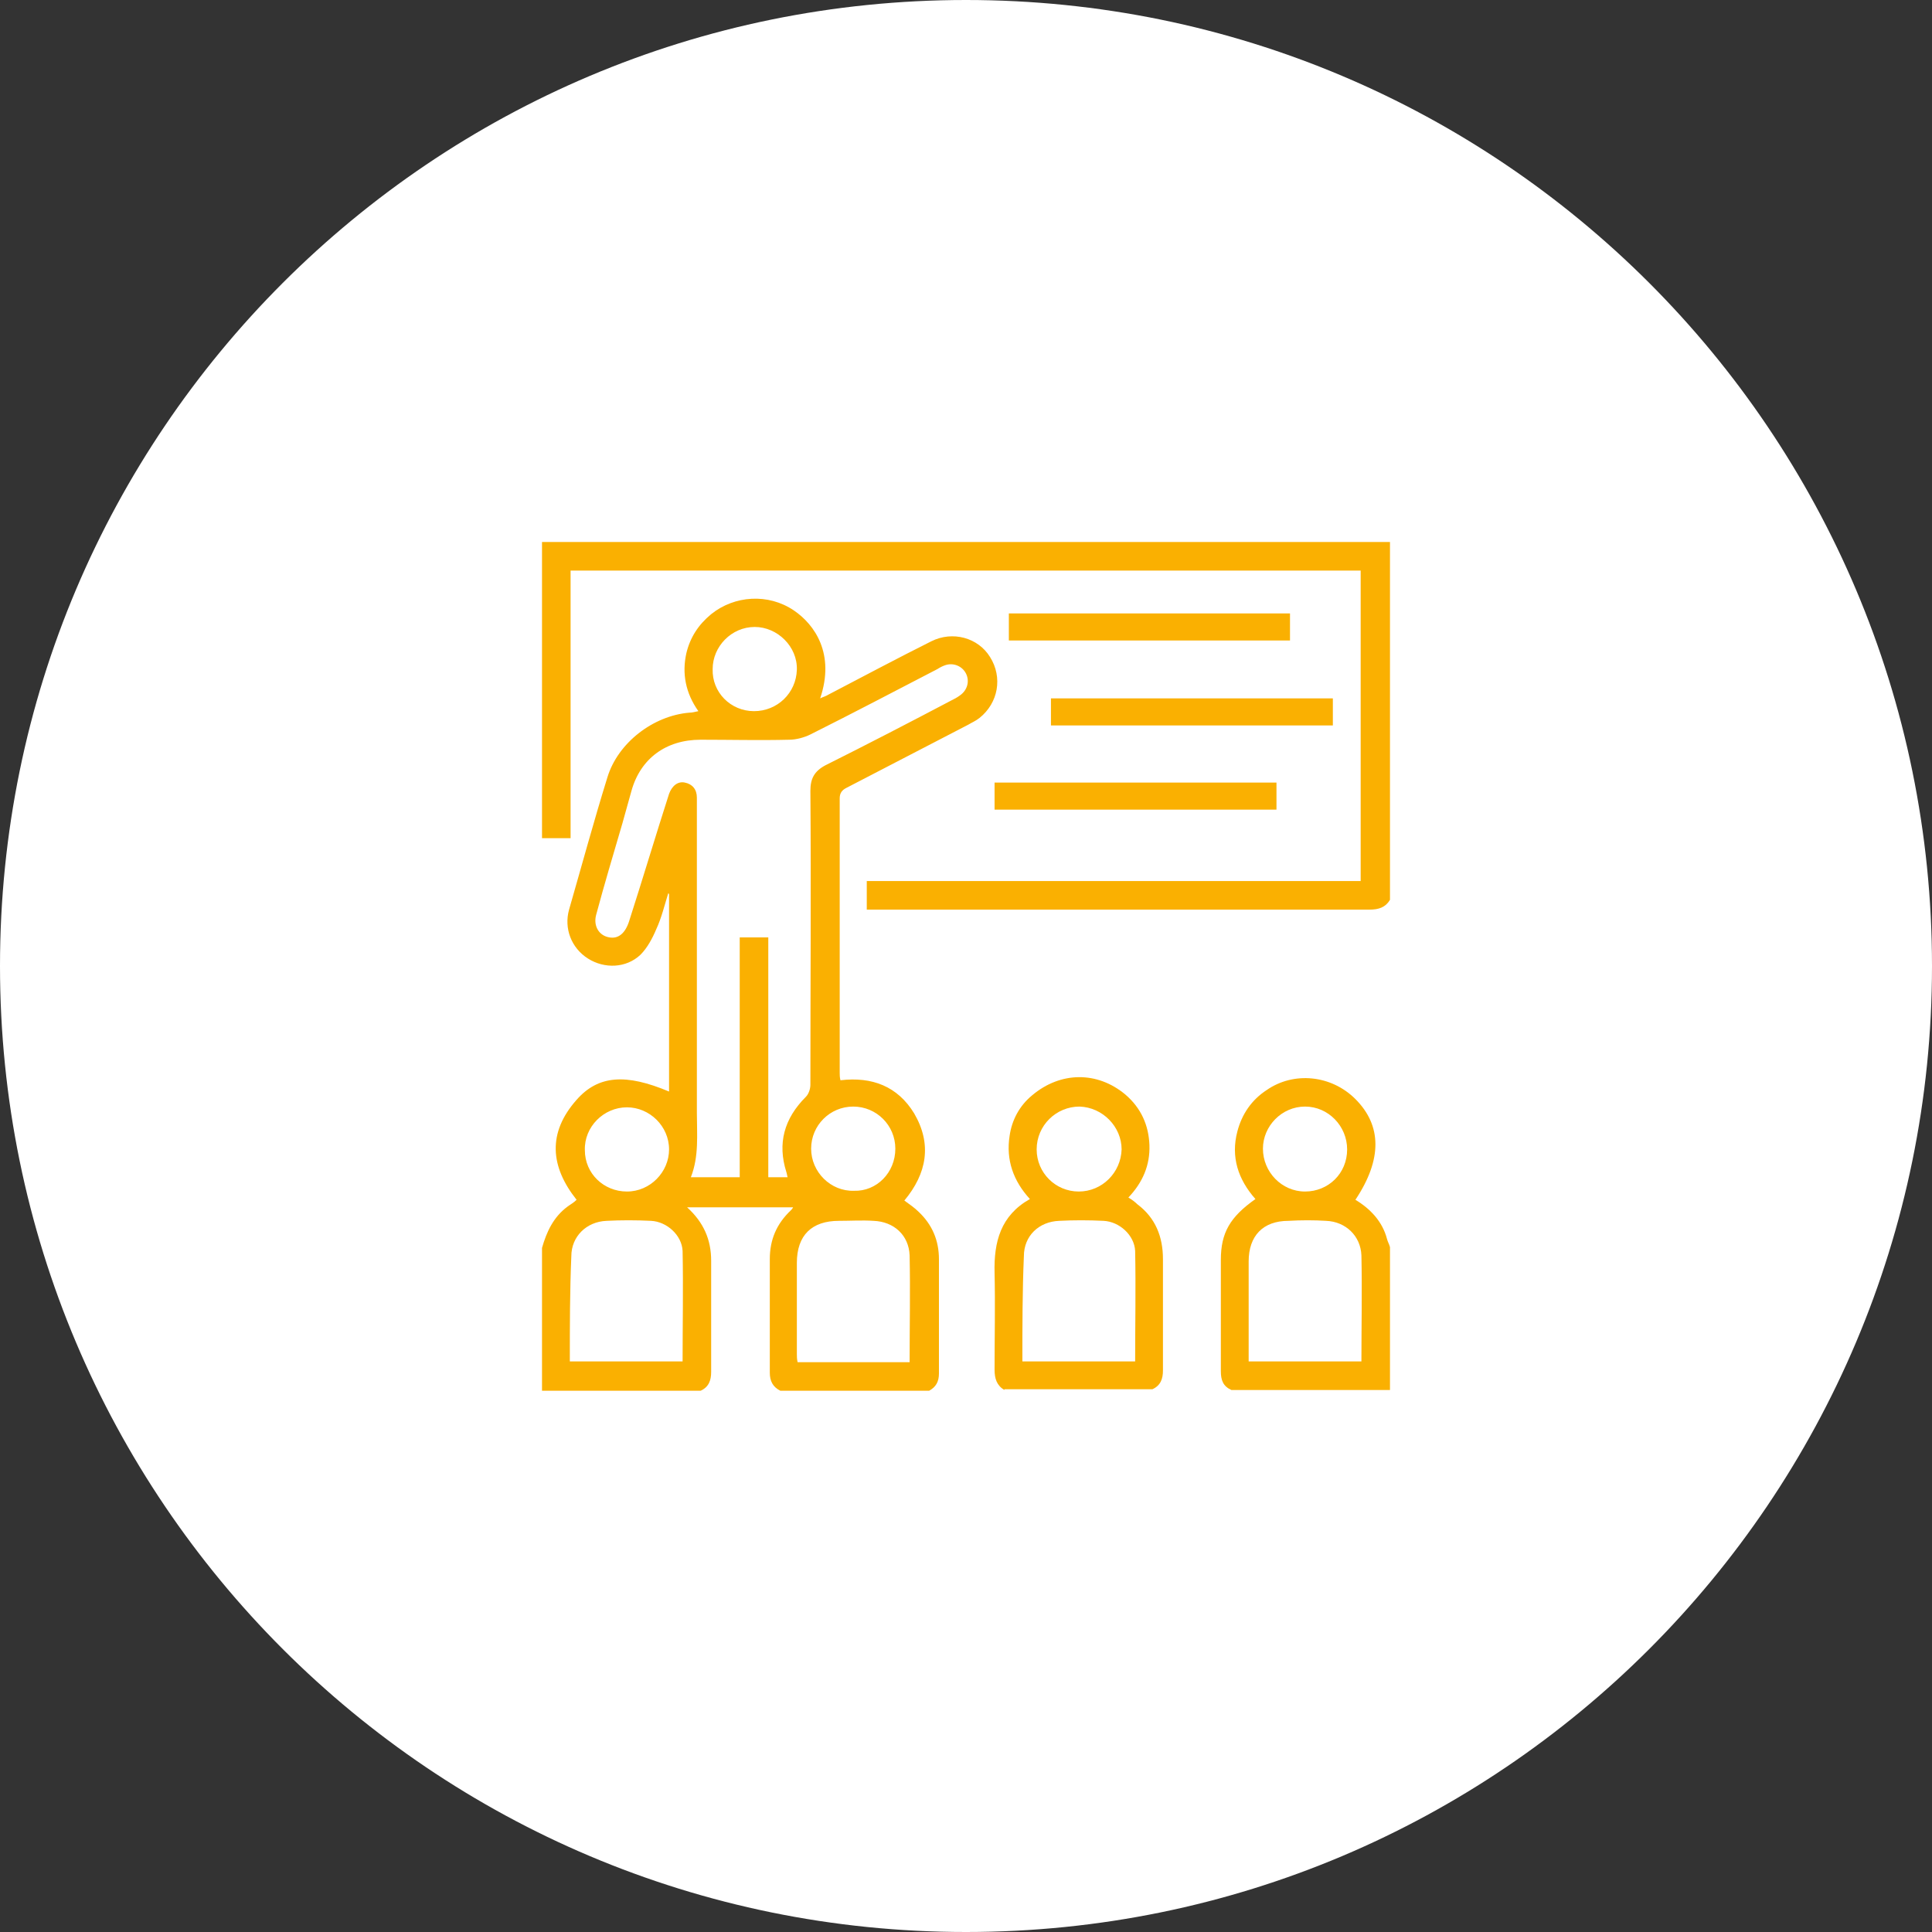
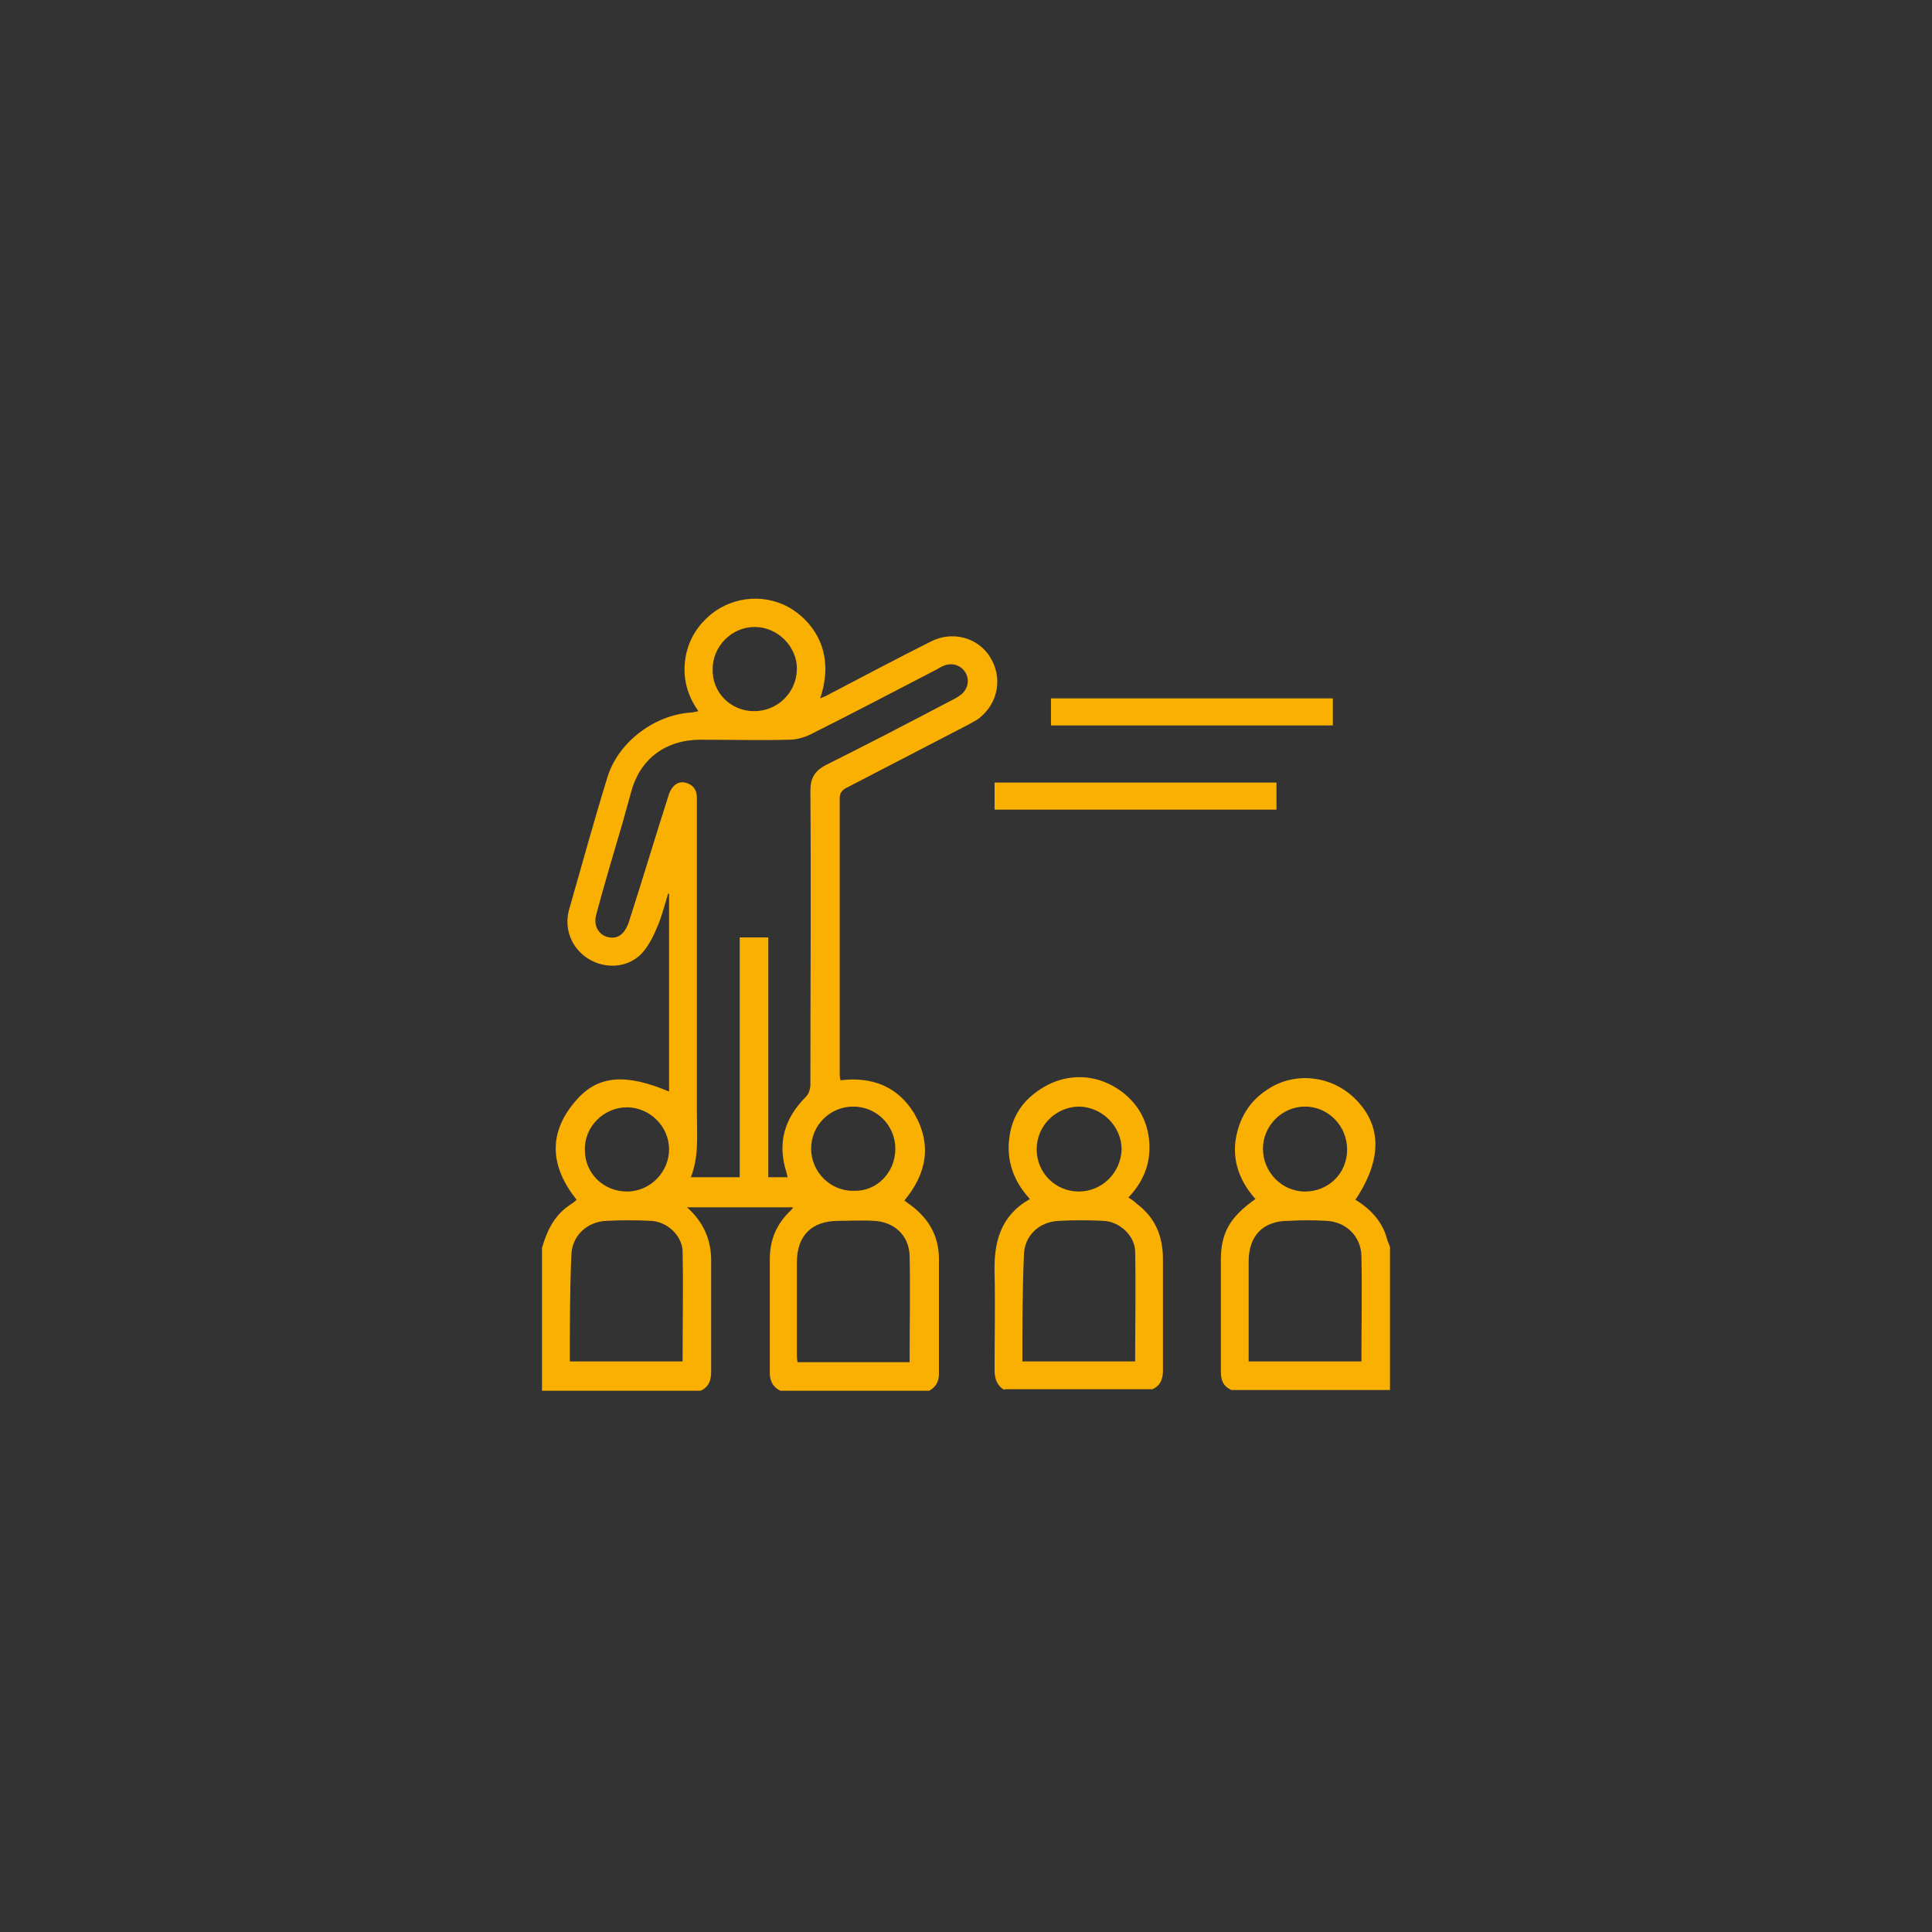
<svg xmlns="http://www.w3.org/2000/svg" xmlns:xlink="http://www.w3.org/1999/xlink" version="1.1" id="Layer_1" x="0px" y="0px" viewBox="0 0 257 257" style="enable-background:new 0 0 257 257;" xml:space="preserve">
  <rect x="0" y="0" width="257" height="257" fill="#333333" stroke="none" />
  <style type="text/css">
	.st0{clip-path:url(#SVGID_2_);fill:#FFFFFF;}
	.st1{clip-path:url(#SVGID_2_);fill:#FAB001;}
</style>
  <g>
    <defs>
      <rect id="SVGID_1_" width="257" height="257" />
    </defs>
    <clipPath id="SVGID_2_">
      <use xlink:href="#SVGID_1_" style="overflow:visible;" />
    </clipPath>
-     <path class="st0" d="M257,128.5c0,71-57.5,128.5-128.5,128.5S0,199.5,0,128.5S57.5,0,128.5,0S257,57.5,257,128.5" />
    <path class="st1" d="M72.1,166c0.6-2.1,1.5-4.1,3.4-5.5c0.4-0.3,0.8-0.5,1.2-0.9c-3.5-4.4-3.9-8.9,0-13.3c2.9-3.3,6.6-3.5,12.3-1.1   v-26.3c0,0-0.1,0-0.1-0.1c-0.5,1.6-0.9,3.3-1.6,4.8c-0.5,1.2-1.2,2.5-2.1,3.4c-1.9,1.8-4.8,1.9-7,0.5c-2.2-1.4-3.2-4-2.5-6.5   c1.7-5.9,3.3-11.8,5.1-17.6c1.4-4.6,6.1-8.2,10.9-8.6c0.4,0,0.7-0.1,1.2-0.2c-1.7-2.4-2.2-5-1.6-7.7c0.5-2.1,1.6-3.8,3.3-5.2   c3.1-2.5,7.6-2.8,11-0.5c2.8,1.9,5.5,5.8,3.5,11.7c0.4-0.2,0.8-0.3,1.1-0.5c4.6-2.4,9.1-4.8,13.7-7.1c2.8-1.4,6.2-0.5,7.8,2.1   c1.7,2.7,1.1,6.1-1.4,8.1c-0.5,0.4-1,0.6-1.5,0.9c-5.4,2.8-10.8,5.6-16.2,8.4c-0.6,0.3-0.9,0.7-0.9,1.4c0,12.2,0,24.3,0,36.5   c0,0.3,0,0.6,0.1,1c4.2-0.5,7.6,0.8,9.8,4.4c2.4,4.1,1.7,8-1.3,11.6c0.7,0.5,1.4,1,1.9,1.5c1.8,1.7,2.7,3.8,2.7,6.3   c0,5.1,0,10.1,0,15.2c0,1.1-0.4,1.8-1.3,2.3h-19.8c-1-0.5-1.4-1.3-1.4-2.4c0-5,0-10.1,0-15.1c0-2.6,0.9-4.7,2.8-6.5   c0.1-0.1,0.2-0.2,0.3-0.4H91.4c2.2,2,3.2,4.3,3.2,7.1c0,4.9,0,9.8,0,14.8c0,1.1-0.3,2-1.4,2.5H72.1V166z M104.8,156.7   c-0.1-0.3-0.1-0.5-0.2-0.8c-1.2-3.8-0.3-7.1,2.6-10c0.4-0.4,0.6-1.1,0.6-1.6c0-13,0.1-26.1,0-39.1c0-1.6,0.5-2.6,2-3.4   c5.6-2.8,11.2-5.7,16.7-8.6c0.4-0.2,0.8-0.4,1.2-0.7c1-0.7,1.3-1.9,0.8-2.9c-0.5-1-1.7-1.5-2.8-1.1c-0.3,0.1-0.7,0.3-1,0.5   c-5.6,2.9-11.3,5.9-16.9,8.7c-0.8,0.4-1.9,0.7-2.8,0.7c-3.9,0.1-7.9,0-11.8,0c-4.6,0-8,2.5-9.2,6.8c-0.4,1.4-0.8,2.9-1.2,4.3   c-1.2,4.1-2.4,8.1-3.5,12.2c-0.4,1.5,0.4,2.8,1.8,3c1.2,0.2,2.1-0.6,2.6-2.2c1.8-5.6,3.5-11.3,5.3-16.9c0.4-1.1,1.2-1.7,2.1-1.5   c1,0.2,1.6,0.9,1.6,2c0,0.3,0,0.7,0,1c0,13.6,0,27.3,0,40.9c0,2.9,0.3,5.8-0.8,8.6h6.5v-31.9h3.8v31.9H104.8z M75.8,181.1h15   c0-4.9,0.1-9.8,0-14.7c-0.1-2.1-2.1-3.9-4.2-4c-2-0.1-4-0.1-5.9,0c-2.7,0.1-4.7,2.1-4.7,4.7C75.8,171.7,75.8,176.4,75.8,181.1    M121,181.1c0-4.8,0.1-9.4,0-14.1c-0.1-2.7-2.1-4.5-4.8-4.6c-1.5-0.1-3.1,0-4.6,0c-3.6,0-5.6,1.9-5.6,5.6c0,4,0,8.1,0,12.1   c0,0.3,0,0.7,0.1,1.1H121z M83.4,158.5c3.1,0,5.6-2.6,5.6-5.6c0-3.1-2.6-5.6-5.6-5.6c-3.1,0-5.7,2.6-5.6,5.7   C77.8,156.1,80.3,158.5,83.4,158.5 M119.1,152.8c0-3.1-2.5-5.6-5.6-5.6c-3.1,0-5.6,2.5-5.6,5.6c0,3.1,2.6,5.7,5.7,5.6   C116.6,158.5,119.1,156,119.1,152.8 M100.3,94.6c3.1,0,5.6-2.4,5.7-5.5c0.1-3.1-2.6-5.7-5.6-5.7c-3.1,0-5.6,2.6-5.6,5.6   C94.7,92.1,97.2,94.6,100.3,94.6" />
-     <path class="st1" d="M184.9,119.7c-0.6,1-1.5,1.3-2.7,1.3c-21.9,0-43.8,0-65.7,0h-1.2v-3.8h65.7V75.9H75.9v35.6h-3.8V72.1h112.8   V119.7z" />
    <path class="st1" d="M163.8,184.9c-1.1-0.5-1.4-1.3-1.4-2.5c0-4.9,0-9.8,0-14.8c0-3.6,1.2-5.7,4.6-8.1c-2.3-2.6-3.3-5.6-2.4-9   c0.6-2.3,1.9-4.2,3.9-5.5c3.6-2.5,8.6-2,11.8,1.2c3.5,3.5,3.6,8,0,13.4c2,1.2,3.6,2.9,4.2,5.2c0.1,0.4,0.3,0.7,0.4,1.1v19H163.8z    M166.1,181.1h15c0-4.7,0.1-9.4,0-14.1c-0.1-2.6-2.1-4.5-4.7-4.6c-1.6-0.1-3.3-0.1-5,0c-3.4,0-5.3,2-5.3,5.4c0,4.1,0,8.1,0,12.2   C166.1,180.3,166.1,180.7,166.1,181.1 M173.6,158.5c3.1,0,5.6-2.4,5.6-5.6c0-3.1-2.5-5.7-5.6-5.7c-3.1,0-5.6,2.6-5.6,5.6   C168,155.9,170.5,158.5,173.6,158.5" />
    <path class="st1" d="M133.6,184.9c-1-0.6-1.3-1.5-1.3-2.7c0-4.3,0.1-8.6,0-12.9c-0.1-4.1,0.8-7.6,4.7-9.8c-2.2-2.4-3.2-5.2-2.7-8.4   c0.3-2.1,1.3-4,3-5.4c3.8-3.2,8.7-3.2,12.4-0.1c2.1,1.8,3.1,4.1,3.2,6.7c0.1,2.7-0.9,5-2.8,7c0.5,0.3,0.9,0.6,1.2,0.9   c2.4,1.8,3.4,4.3,3.4,7.3c0,4.9,0,9.8,0,14.8c0,1.1-0.3,2-1.4,2.5H133.6z M136,181.1H151c0-4.9,0.1-9.8,0-14.7   c-0.1-2.1-2.1-3.9-4.2-4c-2-0.1-4-0.1-5.9,0c-2.7,0.1-4.7,2-4.7,4.7C136,171.7,136,176.4,136,181.1 M143.5,158.5   c3.1,0,5.6-2.5,5.7-5.6c0-3-2.5-5.6-5.6-5.7c-3.1,0-5.7,2.5-5.7,5.7C137.9,156,140.4,158.5,143.5,158.5" />
    <rect x="139.8" y="92.9" class="st1" width="37.5" height="3.6" />
    <rect x="132.3" y="104.1" class="st1" width="37.5" height="3.6" />
-     <rect x="134.2" y="81.6" class="st1" width="37.4" height="3.6" />
  </g>
</svg>